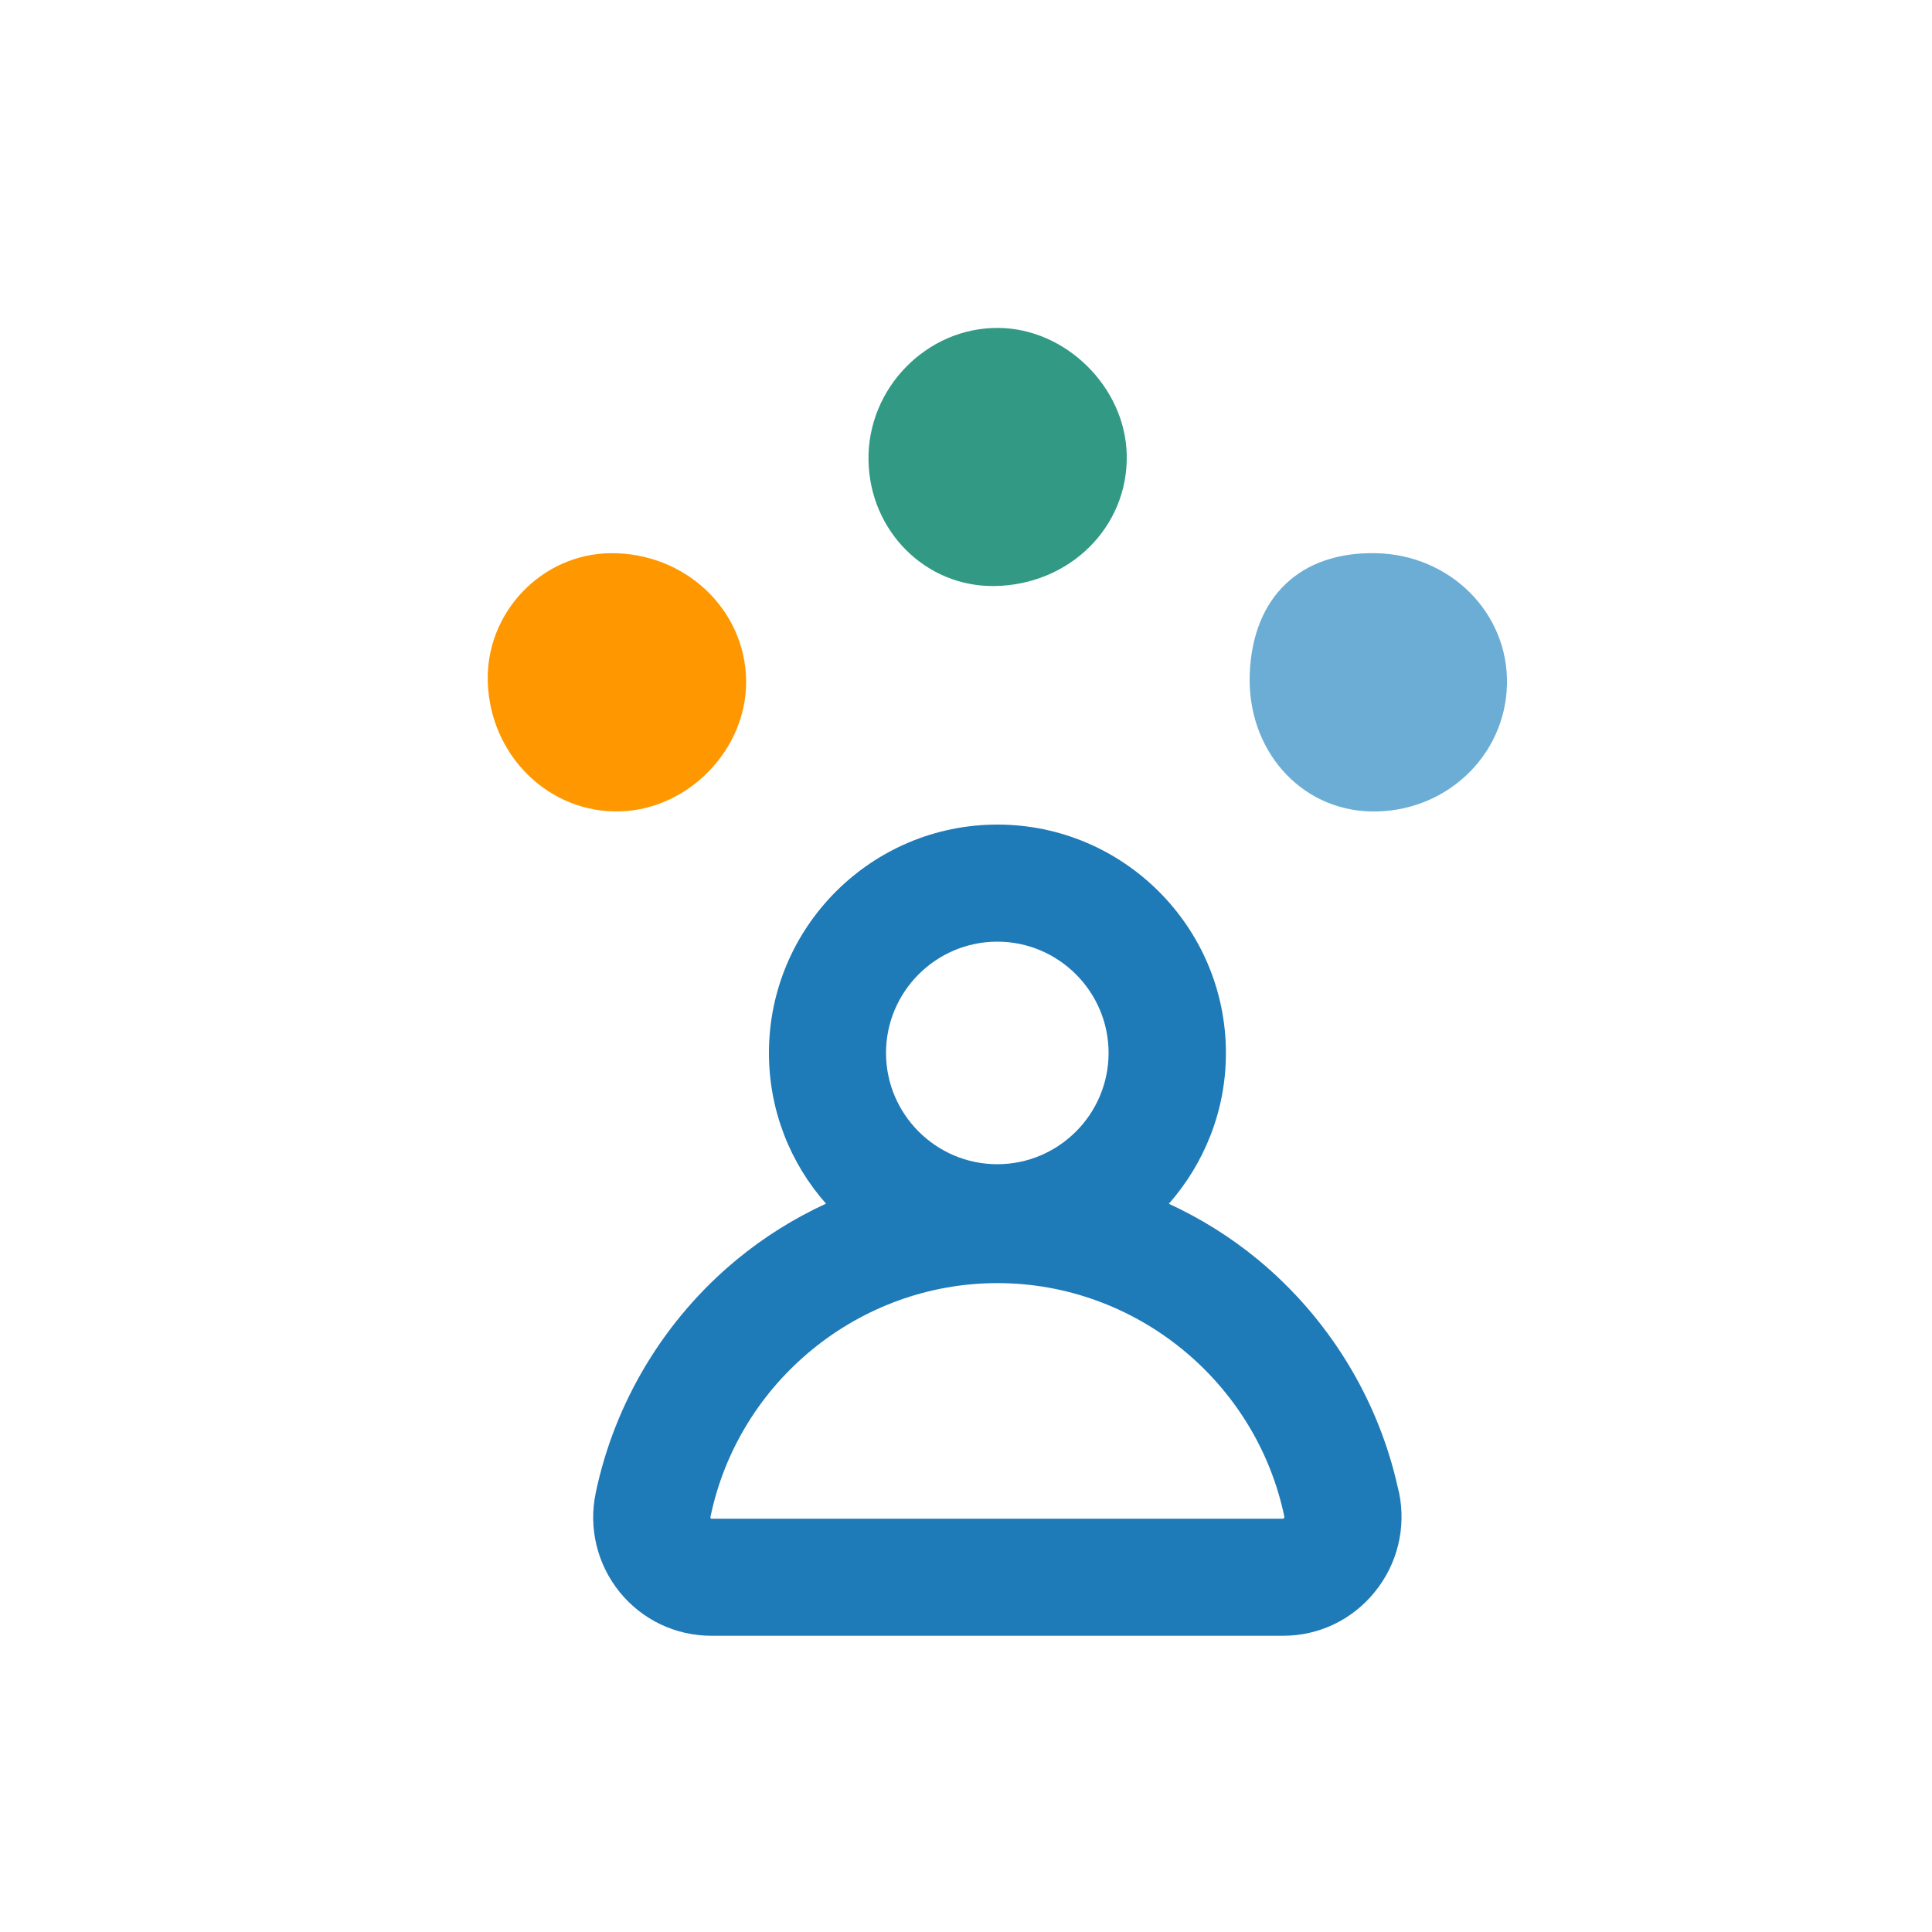
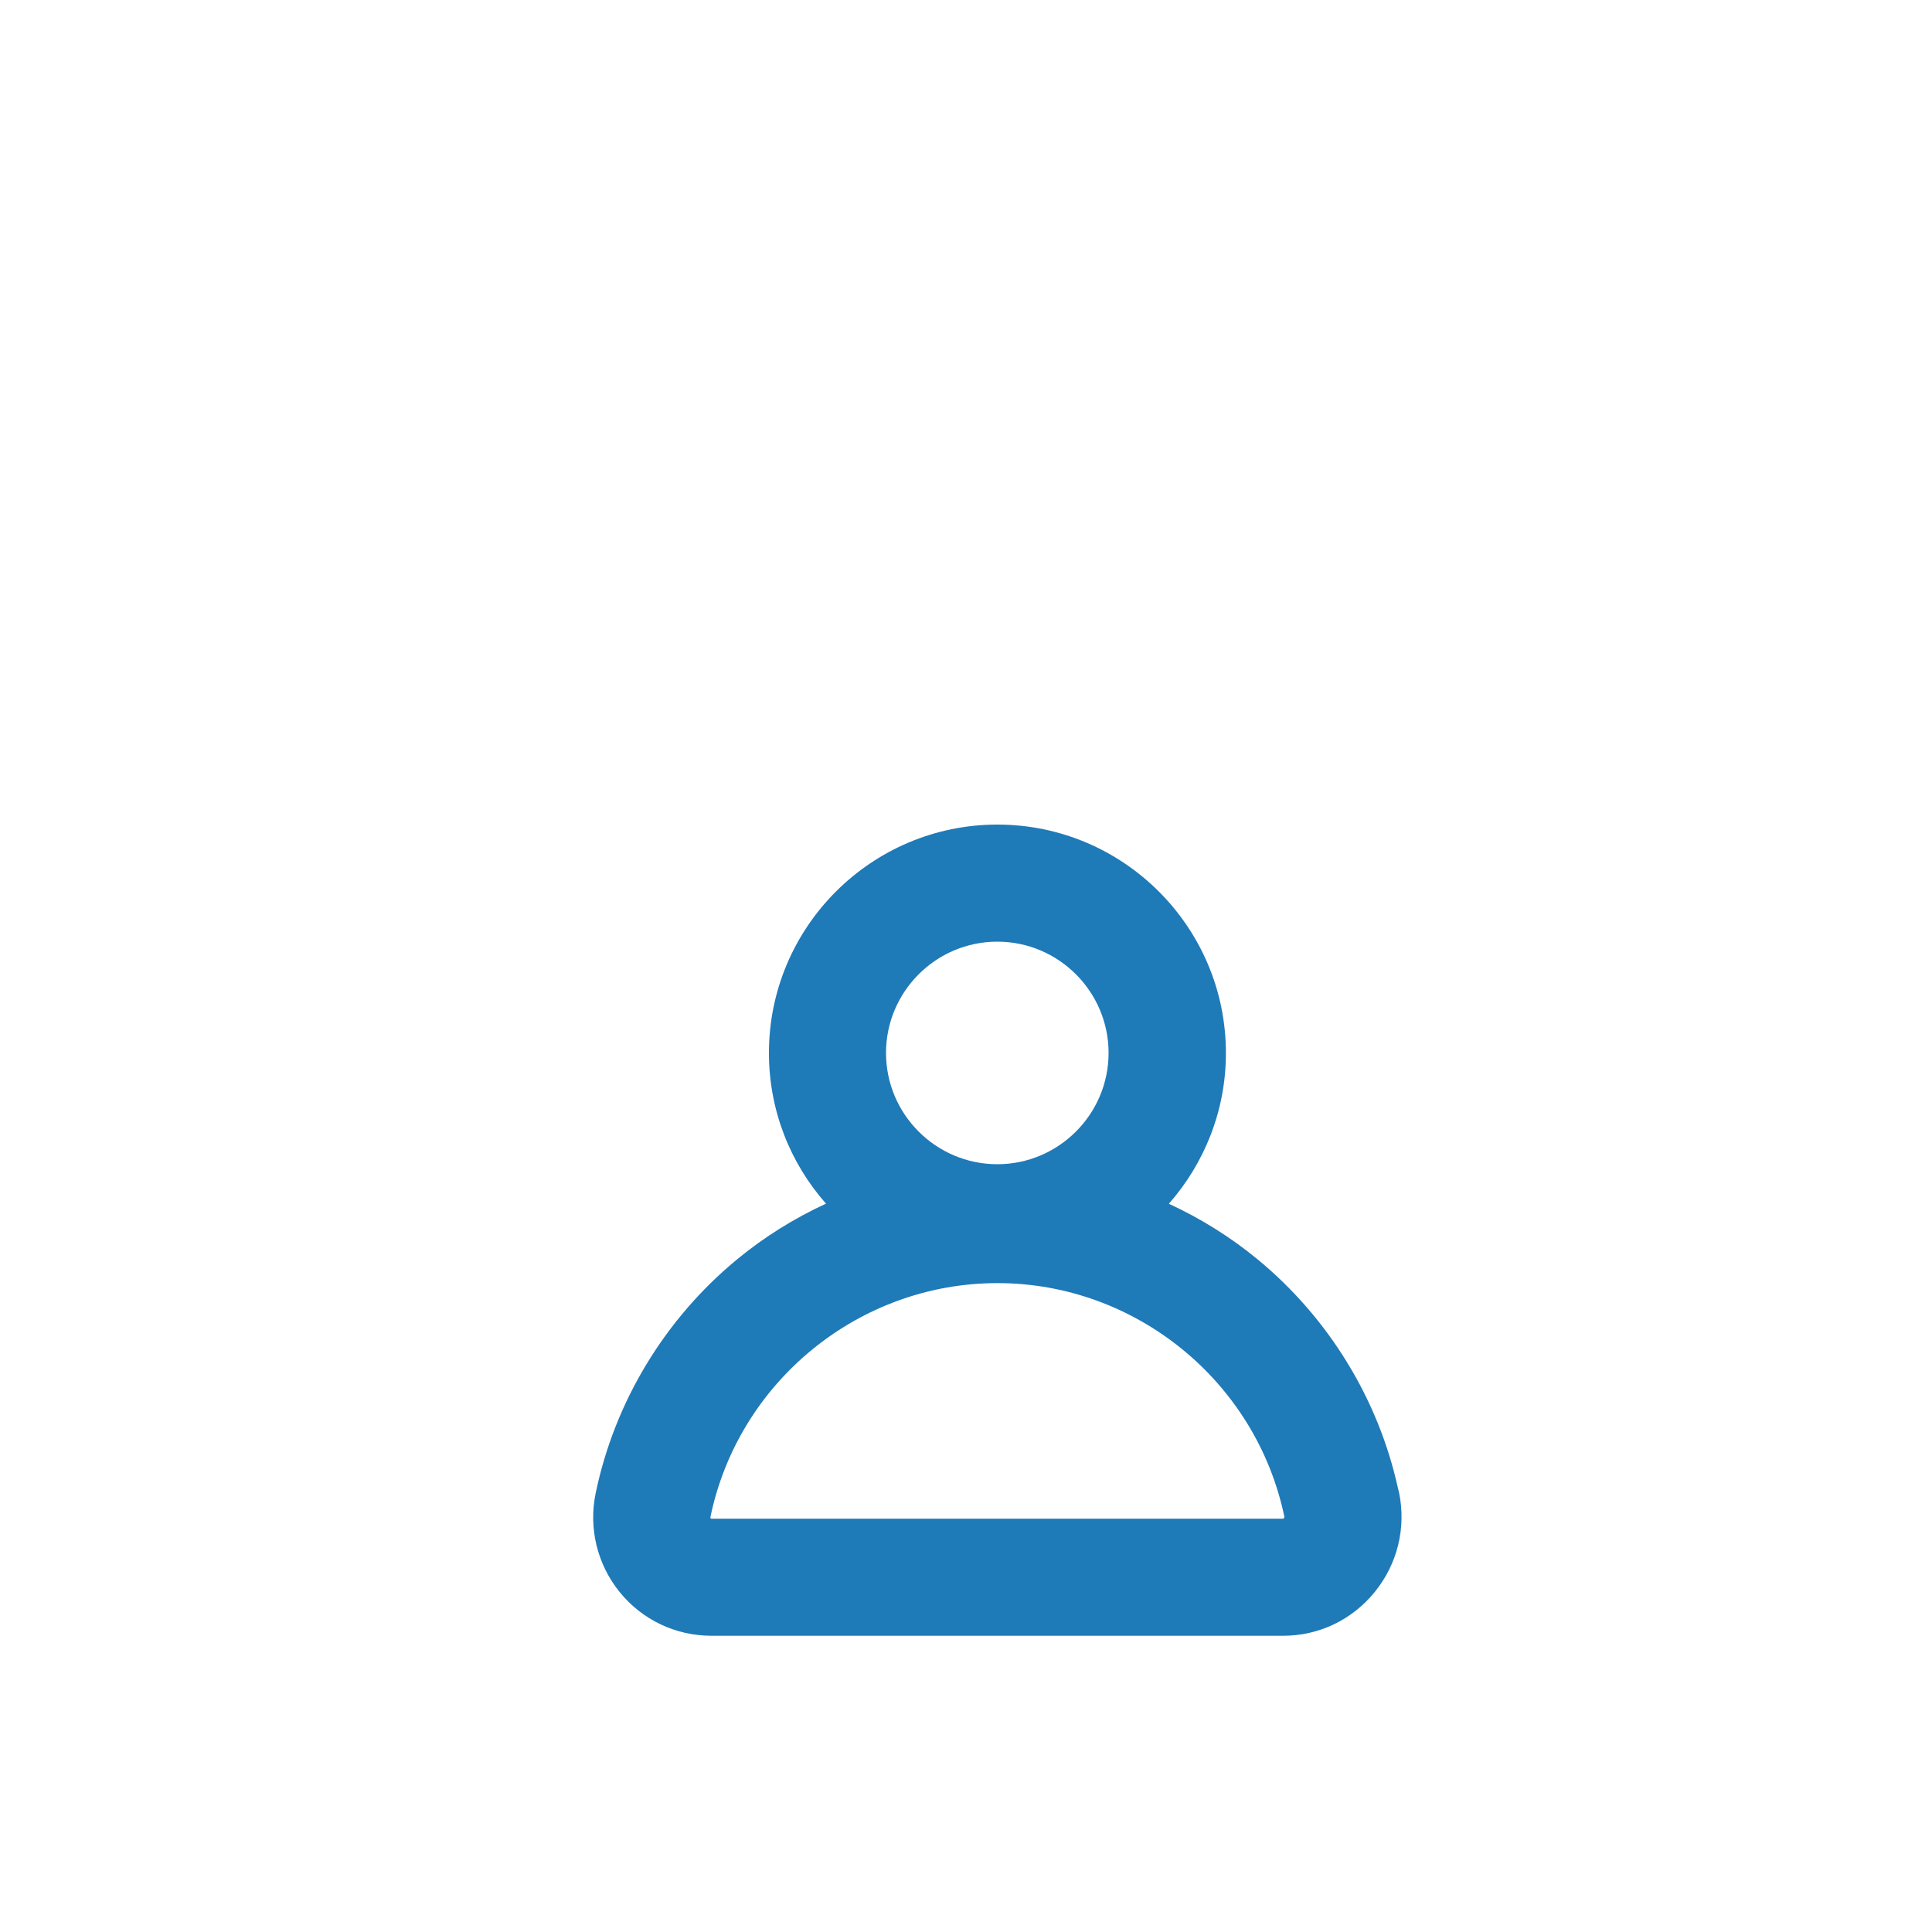
<svg xmlns="http://www.w3.org/2000/svg" version="1.1" id="Capa_1" x="0px" y="0px" viewBox="0 0 150 150" style="enable-background:new 0 0 150 150;" xml:space="preserve">
  <style type="text/css">
	.st0{fill:#226D9A;}
	.st1{fill:#FFFFFF;}
	.st2{fill:#6BADD4;}
	.st3{fill:#329A84;}
	.st4{fill:#FF9700;}
	.st5{fill:none;}
	.st6{fill:none;stroke:#1F7AB8;stroke-width:3;stroke-miterlimit:10;}
	.st7{clip-path:url(#SVGID_2_);}
	.st8{fill:#00449F;}
	.st9{fill:#A5CAE3;}
	.st10{fill:#6B92C7;}
	.st11{fill-rule:evenodd;clip-rule:evenodd;fill:#FFFFFF;}
	.st12{fill-rule:evenodd;clip-rule:evenodd;fill:#C65347;}
	.st13{fill:#002A40;}
	.st14{fill:#3789BE;}
	.st15{fill:#E0E7EC;}
	.st16{fill:#1E7BBC;}
	.st17{fill:#AECEE4;}
	.st18{fill:#1F7AB8;}
	.st19{fill:#143E7A;}
	.st20{fill:#DECD42;}
	.st21{fill:#B4D3E7;}
	.st22{fill-rule:evenodd;clip-rule:evenodd;fill:#FF9700;}
	.st23{opacity:0.5;fill-rule:evenodd;clip-rule:evenodd;fill:#FFFFFF;}
	.st24{fill-rule:evenodd;clip-rule:evenodd;fill:#00449F;}
	.st25{fill-rule:evenodd;clip-rule:evenodd;fill:#C13436;}
	.st26{fill:#595B5D;}
	.st27{fill:#C65347;}
	.st28{fill:#1D1612;}
	.st29{fill:#E4D639;}
	.st30{fill:none;stroke:#FFFFFF;stroke-width:1.186;stroke-miterlimit:10;}
	.st31{fill:#939CA6;}
	.st32{fill:#A7AFBA;}
	.st33{fill:#CACFD6;}
	.st34{fill:#E5E7EB;}
	.st35{fill:#EBCCB1;}
	.st36{fill:#1F7AB8;stroke:#FFFFFF;stroke-width:2;stroke-miterlimit:10;}
	.st37{fill-rule:evenodd;clip-rule:evenodd;fill:#DECD42;}
	.st38{fill:#CCE6E1;stroke:url(#);stroke-miterlimit:10;}
	.st39{fill-rule:evenodd;clip-rule:evenodd;fill:#FF9700;stroke:url(#);stroke-miterlimit:10;}
	.st40{fill-rule:evenodd;clip-rule:evenodd;fill:#D388B0;stroke:url(#);stroke-miterlimit:10;}
	.st41{fill-rule:evenodd;clip-rule:evenodd;fill:#FFFFFF;stroke:url(#);stroke-miterlimit:10;}
	.st42{fill:#040006;stroke:url(#);stroke-miterlimit:10;}
	.st43{fill-rule:evenodd;clip-rule:evenodd;fill:#EAF0F1;stroke:url(#);stroke-miterlimit:10;}
	.st44{fill-rule:evenodd;clip-rule:evenodd;fill:#F3DEB2;stroke:url(#);stroke-miterlimit:10;}
	.st45{fill-rule:evenodd;clip-rule:evenodd;fill:#B5D4D0;stroke:url(#);stroke-miterlimit:10;}
	.st46{fill:#C65347;stroke:url(#);stroke-miterlimit:10;}
	.st47{fill:#CC8534;stroke:url(#);stroke-miterlimit:10;}
	.st48{fill:#FFFFFF;stroke:url(#);stroke-miterlimit:10;}
	.st49{fill:#B7629C;stroke:url(#);stroke-miterlimit:10;}
	.st50{fill:#143E7A;stroke:url(#);stroke-miterlimit:10;}
	.st51{fill:#FF9700;stroke:url(#);stroke-miterlimit:10;}
	.st52{fill:#3E3933;stroke:url(#);stroke-miterlimit:10;}
	.st53{fill:#9BC9FF;}
	.st54{fill:#57A4FF;}
	.st55{fill:#2488FF;}
	.st56{fill:#BDDBFF;}
	.st57{fill:#006DF0;}
	.st58{fill:#005ECE;}
	.st59{fill:#123744;}
	.st60{fill:#DC4245;}
	.st61{fill:#C1E7E4;}
	.st62{fill:#E0F2F2;}
	.st63{fill:#FDFDFD;}
	.st64{fill:#67B1BF;}
	.st65{fill:#E8C36D;}
	.st66{fill:none;stroke:#1F7AB8;stroke-width:5;stroke-miterlimit:10;}
	.st67{fill:none;stroke:#C65347;stroke-width:6;stroke-miterlimit:10;}
	.st68{fill-rule:evenodd;clip-rule:evenodd;fill:#1F7AB8;}
	.st69{fill:#1F7AB8;stroke:#1F7AB8;stroke-width:3;stroke-miterlimit:10;}
</style>
  <g>
    <g>
      <path class="st18" d="M108.62,115.87c-0.03-0.12-0.06-0.24-0.09-0.36c-1.53-6.91-5.38-13.18-10.86-17.71    c-2.12-1.75-4.45-3.2-6.92-4.34c2.75-3.13,4.43-7.22,4.43-11.7c0-9.78-7.96-17.74-17.74-17.74S59.7,71.97,59.7,81.75    c0,4.48,1.67,8.58,4.43,11.7c-2.47,1.14-4.8,2.59-6.92,4.34c-5.6,4.62-9.49,11.06-10.96,18.13c-0.57,2.73,0.12,5.54,1.87,7.7    c1.75,2.15,4.34,3.38,7.11,3.38h44.41c2.75,0,5.33-1.23,7.08-3.38C108.5,121.44,109.19,118.62,108.62,115.87z M77.43,73.11    c4.76,0,8.64,3.88,8.64,8.64c0,4.76-3.88,8.64-8.64,8.64c-4.76,0-8.64-3.88-8.64-8.64C68.79,76.99,72.67,73.11,77.43,73.11z     M99.64,117.91H55.23c-0.02,0-0.02,0-0.02,0c0,0-0.07-0.03-0.05-0.14c2.18-10.52,11.55-18.15,22.28-18.15    c10.73,0,20.09,7.63,22.28,18.15c0,0,0,0.01,0,0.01C99.7,117.86,99.64,117.91,99.64,117.91z" />
    </g>
    <g>
      <path class="st5" d="M117,53.15c0.13-5.54-4.4-10.08-10.18-10.2c-5.89-0.11-9.57,3.4-9.79,9.36c-0.23,5.87,3.92,10.58,9.41,10.69    C112.17,63.11,116.86,58.73,117,53.15z" />
-       <path class="st5" d="M87.48,35.33c-0.1-5.26-4.74-9.84-9.98-9.87c-5.55-0.03-10.17,4.69-10.07,10.29c0.1,5.49,4.43,9.81,9.76,9.75    C83.03,45.43,87.59,40.92,87.48,35.33z" />
-       <path class="st5" d="M47.39,42.95c-5.33,0.06-9.67,4.6-9.52,9.96c0.16,5.78,4.81,10.29,10.37,10.08c5.28-0.2,9.74-4.86,9.69-10.12    C57.87,47.31,53.17,42.89,47.39,42.95z" />
-       <path class="st2" d="M117,53.15c-0.13,5.59-4.83,9.97-10.56,9.85c-5.5-0.11-9.64-4.81-9.41-10.69c0.23-5.96,3.91-9.48,9.79-9.36    C112.6,43.06,117.13,47.6,117,53.15z" />
-       <path class="st3" d="M87.48,35.33c0.11,5.6-4.45,10.1-10.29,10.17c-5.33,0.06-9.66-4.26-9.76-9.75    c-0.1-5.6,4.52-10.33,10.07-10.29C82.75,25.49,87.38,30.07,87.48,35.33z" />
-       <path class="st4" d="M47.39,42.95c5.79-0.06,10.48,4.36,10.54,9.92c0.05,5.26-4.4,9.92-9.69,10.12    c-5.56,0.22-10.21-4.3-10.37-10.08C37.72,47.55,42.06,43.01,47.39,42.95z" />
    </g>
  </g>
</svg>